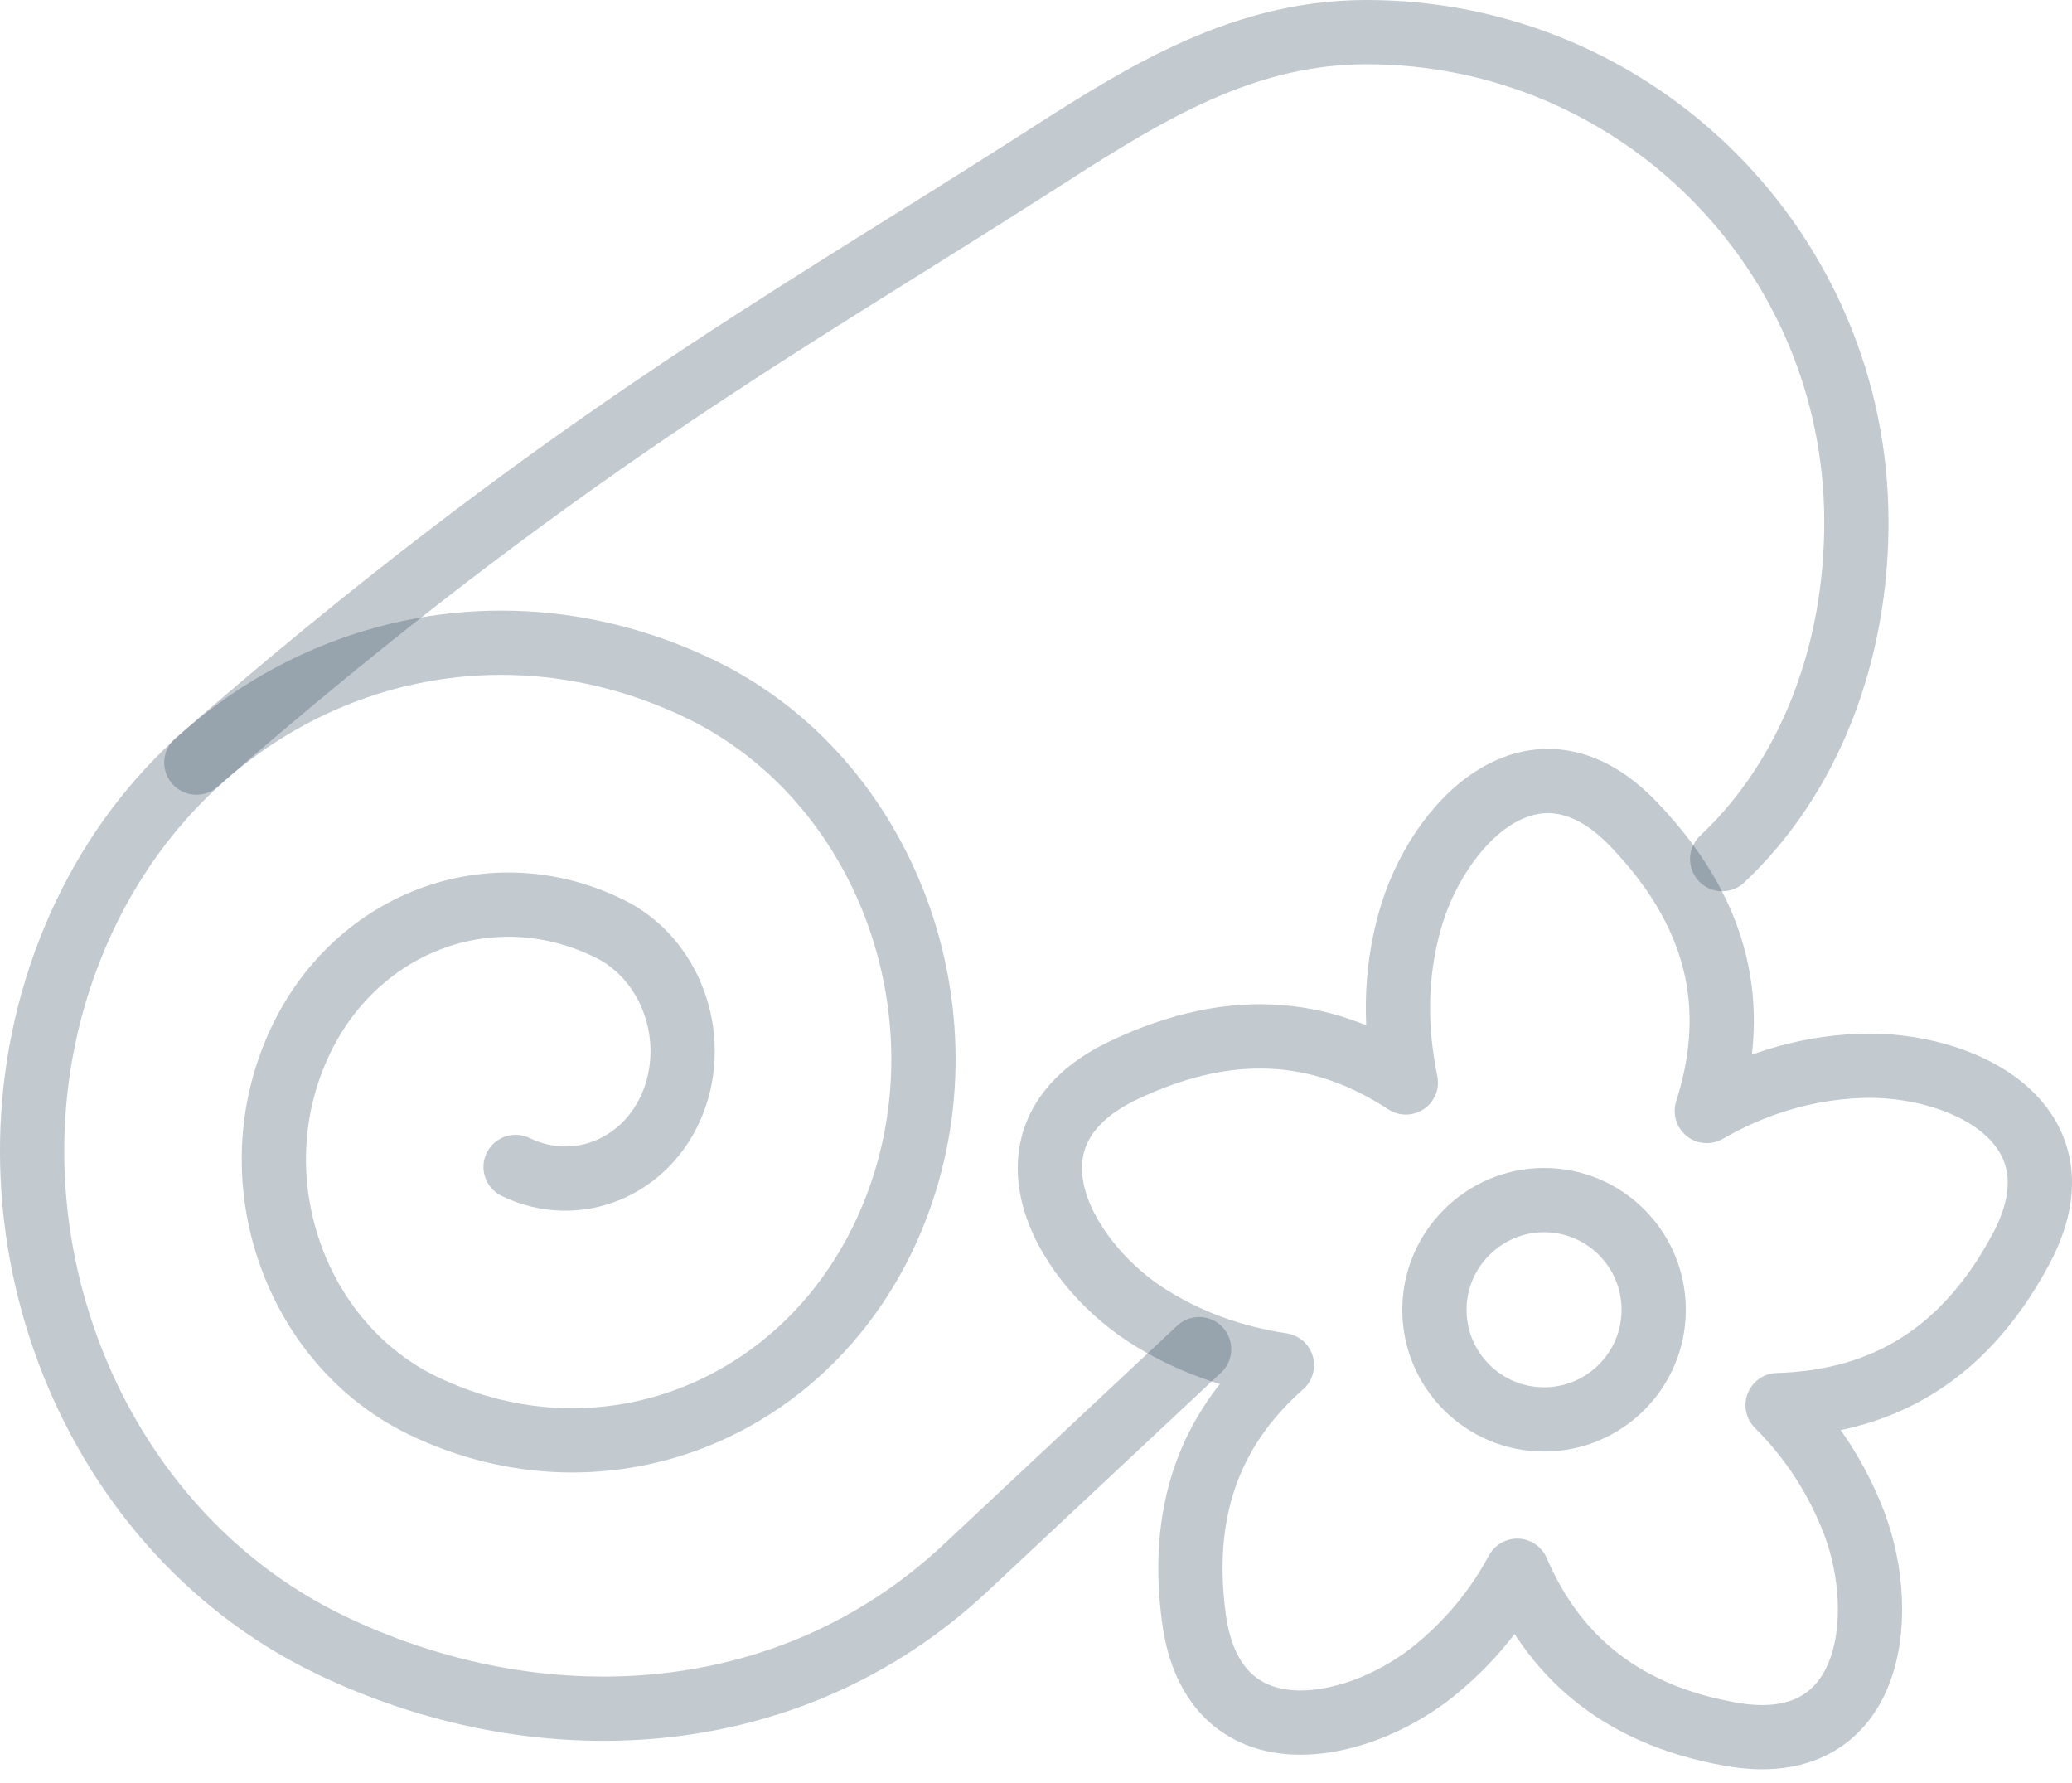
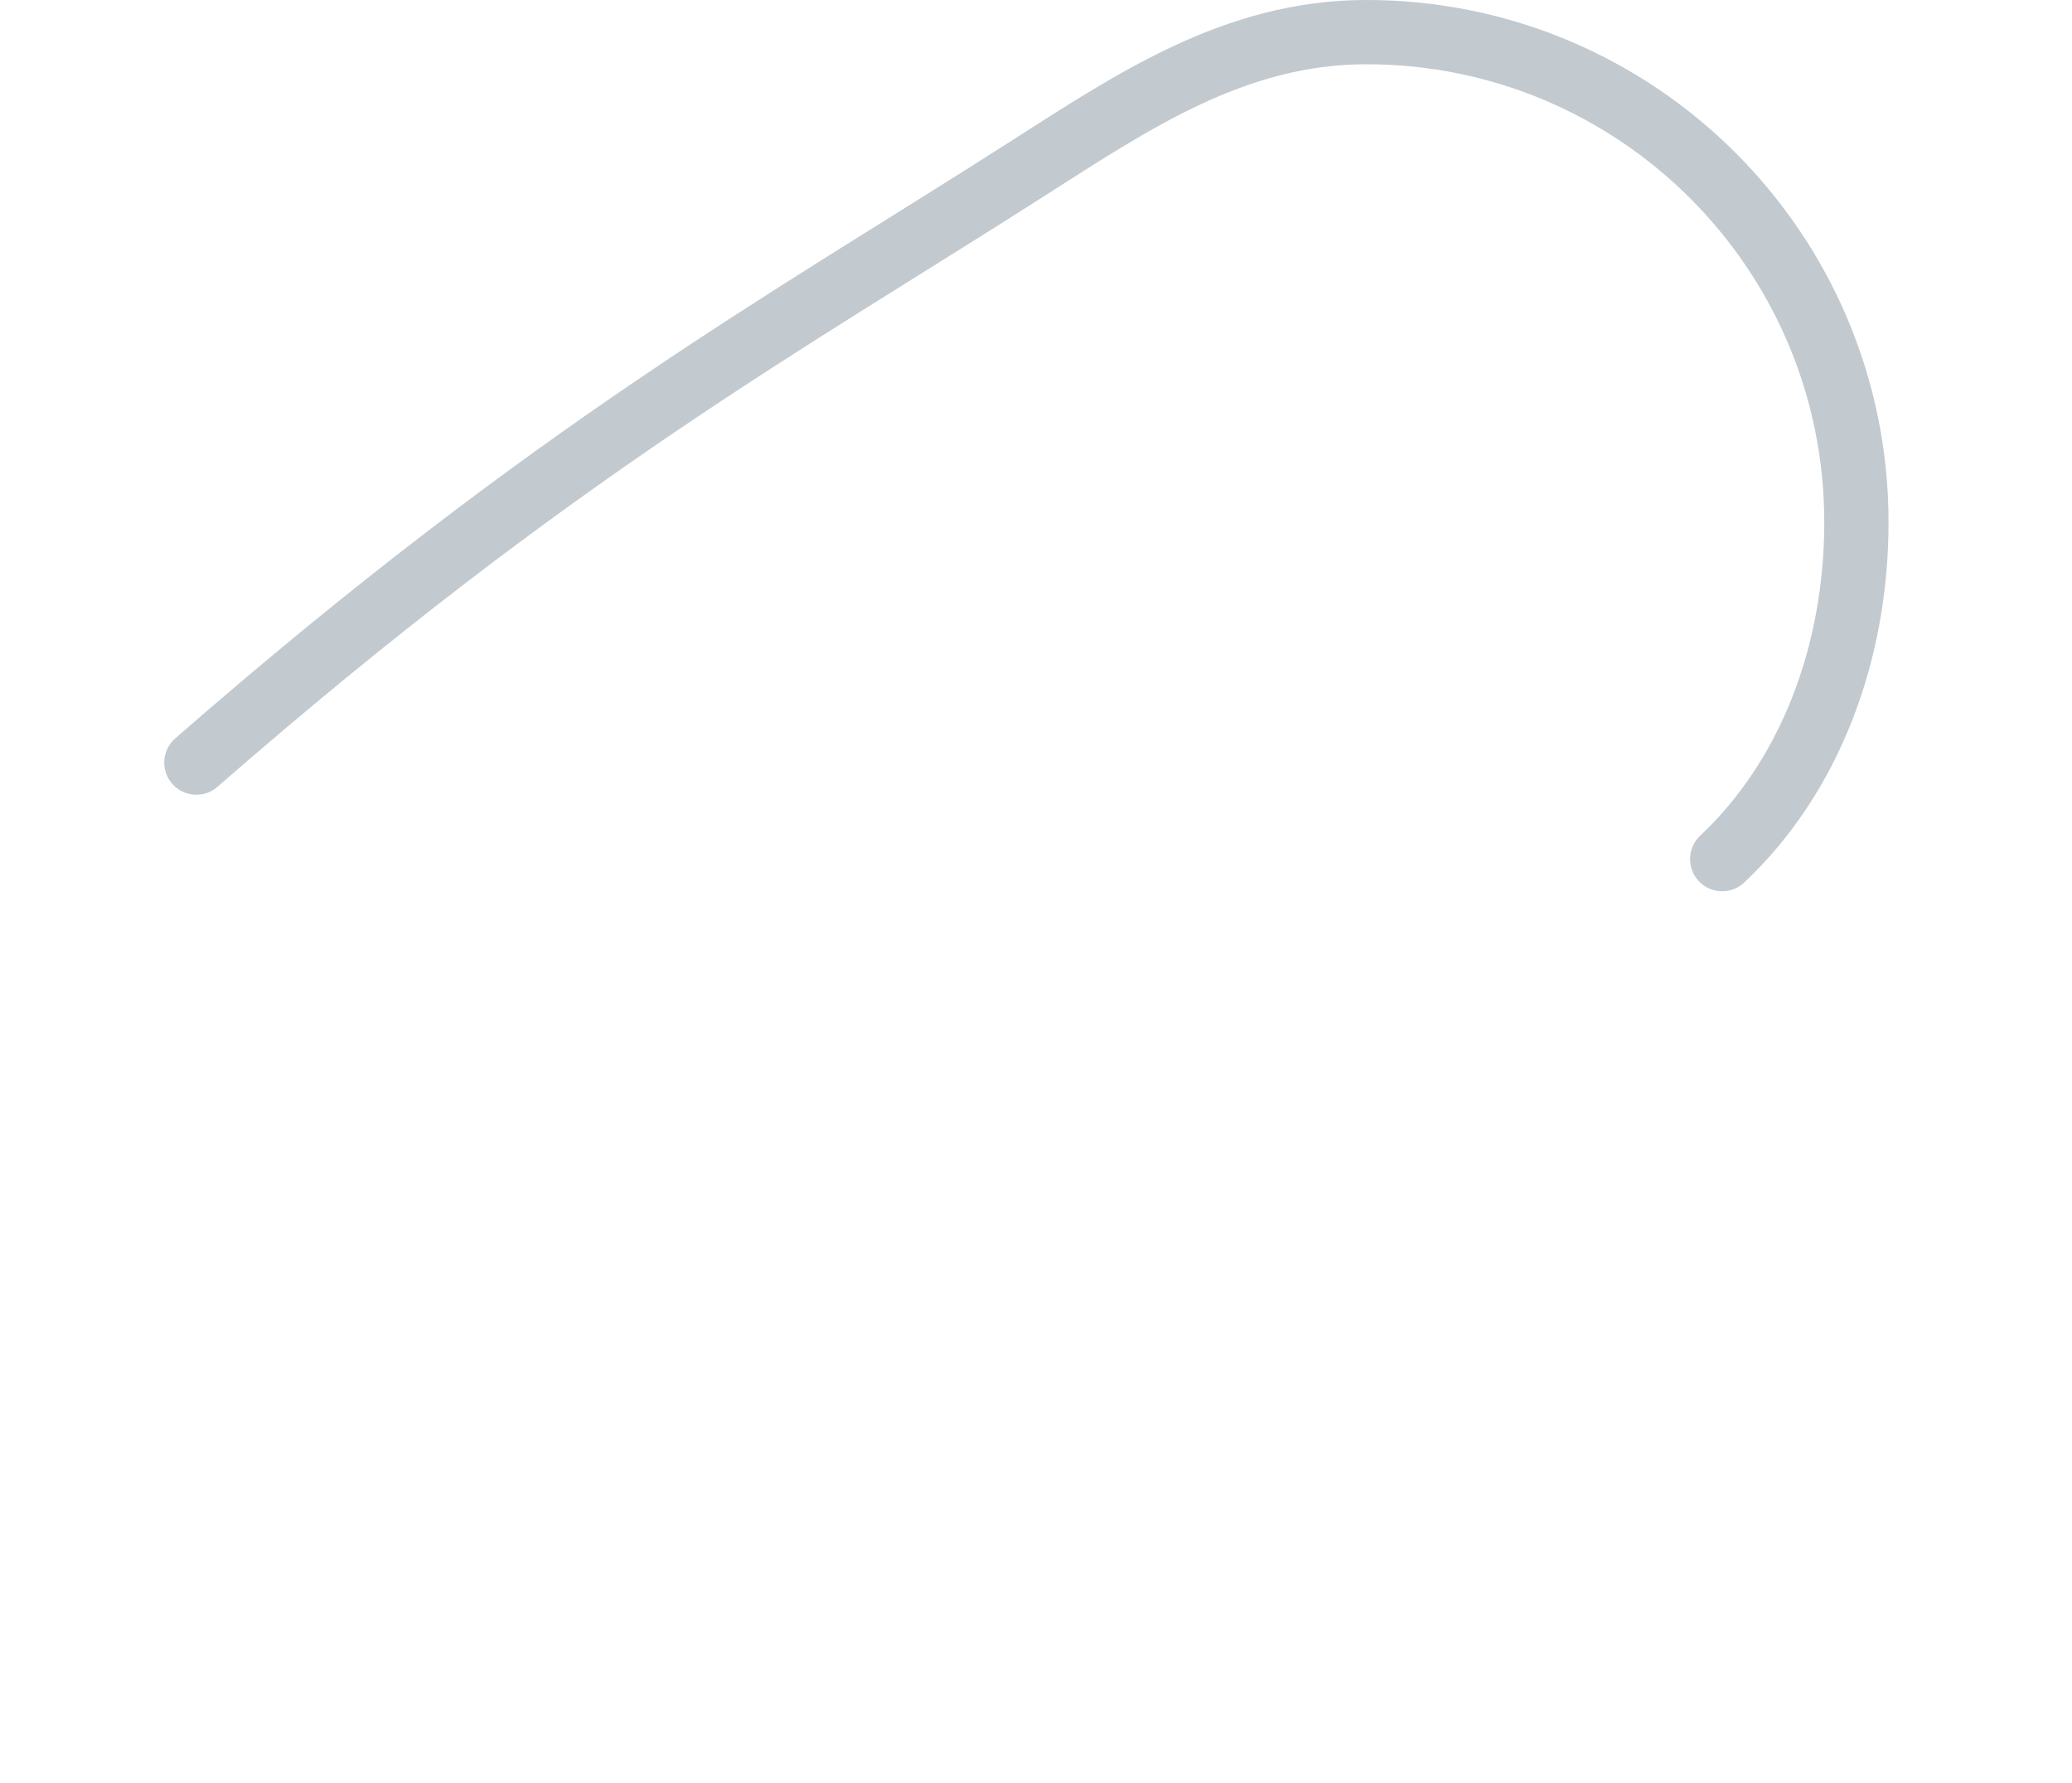
<svg xmlns="http://www.w3.org/2000/svg" width="129" height="111" viewBox="0 0 129 111" fill="none">
-   <path d="M79.811 84.98C75.794 88.536 73.341 93.442 74.336 100.766C75.545 109.618 84.255 107.983 89.162 104.108C91.437 102.294 93.179 100.161 94.459 97.779C96.592 102.721 100.503 106.667 107.72 107.947C116.537 109.547 117.64 100.73 115.471 94.9C114.369 91.984 112.733 89.531 110.671 87.469C116.502 87.291 121.977 84.945 125.817 77.763C130.047 69.87 122.048 66.102 115.791 66.351C112.271 66.493 109.107 67.524 106.263 69.159C108.076 63.471 107.578 57.427 101.712 51.312C95.526 44.841 89.446 51.312 87.775 57.32C86.815 60.733 86.851 64.111 87.526 67.382C82.798 64.289 77.109 63.186 69.857 66.671C61.786 70.581 66.052 78.332 71.243 81.781C73.91 83.523 76.789 84.518 79.811 84.98Z" stroke="#324C5E" stroke-opacity="0.3" stroke-width="4" stroke-miterlimit="22.926" stroke-linecap="round" stroke-linejoin="round" />
  <path d="M12.225 47.472C34.587 27.953 49.022 20.061 63.918 10.533C70.496 6.337 76.859 2 85.072 2C101.924 2 115.577 15.652 115.577 32.504C115.577 40.646 112.697 48.325 107.222 53.48" stroke="#324C5E" stroke-opacity="0.3" stroke-width="4" stroke-miterlimit="22.926" stroke-linecap="round" stroke-linejoin="round" />
-   <path d="M74.657 83.984L60.116 97.601C49.023 107.983 33.344 108.587 20.439 102.33C5.151 94.899 -2.066 75.558 4.333 59.169C10.733 42.779 28.331 35.491 43.655 42.921C55.138 48.503 60.542 63.008 55.743 75.31C50.943 87.611 37.753 93.05 26.269 87.469C18.626 83.736 14.999 74.101 18.235 65.888C21.434 57.675 30.251 54.049 37.895 57.782C41.735 59.631 43.513 64.466 41.913 68.59C40.313 72.679 35.904 74.492 32.1 72.643" stroke="#324C5E" stroke-opacity="0.3" stroke-width="4" stroke-miterlimit="22.926" stroke-linecap="round" stroke-linejoin="round" />
-   <path d="M96.131 74.705C99.899 74.705 102.957 77.763 102.957 81.531C102.957 85.3 99.899 88.358 96.131 88.358C92.362 88.358 89.305 85.3 89.305 81.531C89.305 77.763 92.398 74.705 96.131 74.705Z" stroke="#324C5E" stroke-opacity="0.3" stroke-width="4" stroke-miterlimit="22.926" stroke-linecap="round" stroke-linejoin="round" />
</svg>